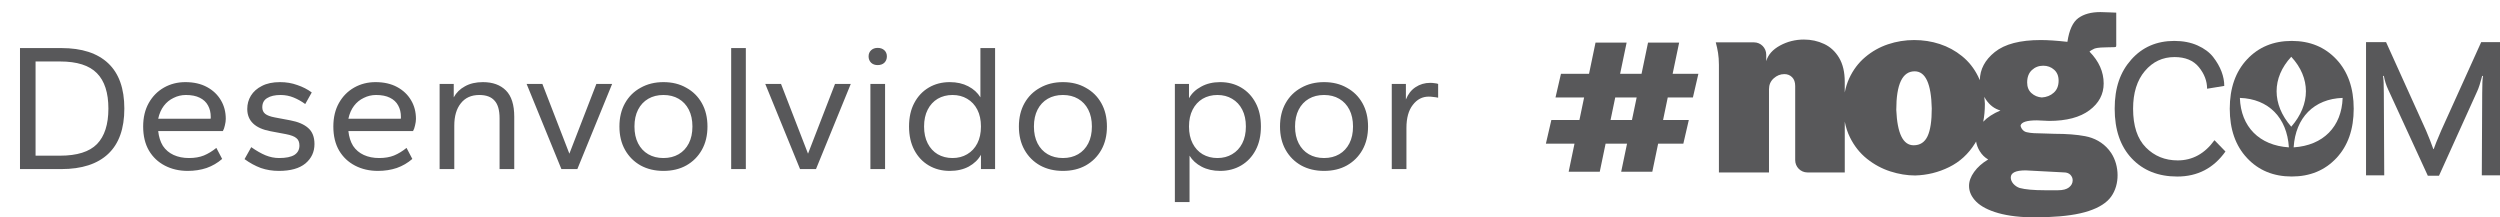
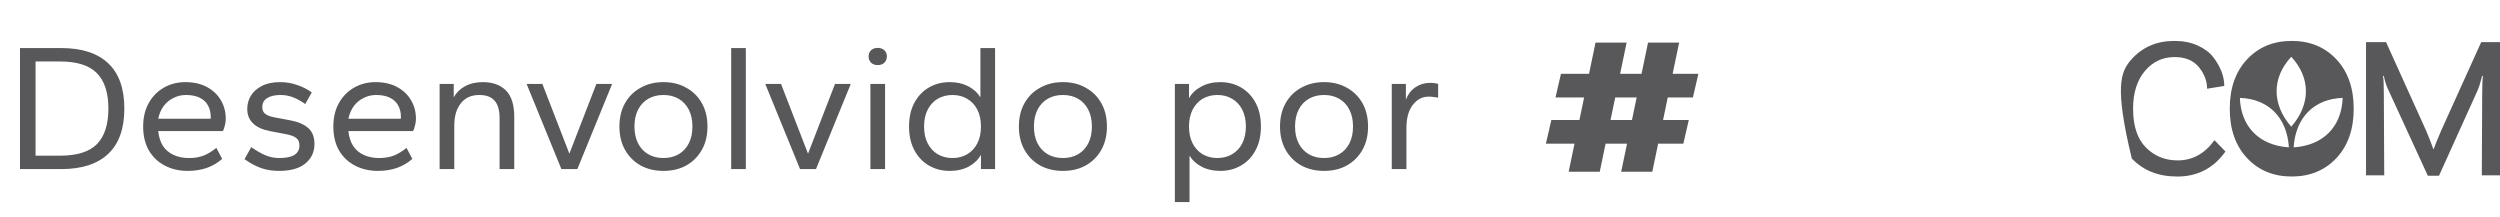
<svg xmlns="http://www.w3.org/2000/svg" width="207" height="18" viewBox="0 0 207 18" fill="none">
  <path d="M1.655 14V3.98H5.075C6.775 3.98 8.07 4.4 8.96 5.24C9.85 6.08 10.295 7.33 10.295 8.99C10.295 10.65 9.85 11.9 8.96 12.74C8.07 13.58 6.775 14 5.075 14H1.655ZM2.945 12.89H4.97C6.38 12.89 7.4 12.57 8.03 11.93C8.66 11.28 8.975 10.3 8.975 8.99C8.975 7.68 8.66 6.705 8.03 6.065C7.4 5.415 6.38 5.09 4.97 5.09H2.945V12.89ZM15.544 14.15C14.844 14.15 14.214 14.005 13.654 13.715C13.094 13.425 12.654 13.01 12.334 12.47C12.014 11.92 11.854 11.255 11.854 10.475C11.854 9.725 12.009 9.075 12.319 8.525C12.629 7.975 13.049 7.55 13.579 7.25C14.109 6.95 14.699 6.8 15.349 6.8C16.039 6.8 16.634 6.935 17.134 7.205C17.634 7.475 18.019 7.84 18.289 8.3C18.559 8.75 18.694 9.265 18.694 9.845C18.694 10.005 18.669 10.185 18.619 10.385C18.579 10.575 18.524 10.73 18.454 10.85H13.099C13.149 11.33 13.279 11.74 13.489 12.08C13.709 12.41 14.004 12.66 14.374 12.83C14.744 13 15.169 13.085 15.649 13.085C16.119 13.085 16.529 13.015 16.879 12.875C17.239 12.725 17.584 12.515 17.914 12.245L18.394 13.16C18.014 13.49 17.584 13.74 17.104 13.91C16.624 14.07 16.104 14.15 15.544 14.15ZM13.099 9.83H17.434C17.444 9.81 17.449 9.79 17.449 9.77C17.449 9.75 17.449 9.72 17.449 9.68C17.449 9.32 17.374 9.005 17.224 8.735C17.074 8.455 16.844 8.24 16.534 8.09C16.234 7.94 15.854 7.865 15.394 7.865C15.034 7.865 14.694 7.945 14.374 8.105C14.054 8.255 13.784 8.475 13.564 8.765C13.344 9.055 13.189 9.41 13.099 9.83ZM23.098 14.15C22.558 14.15 22.058 14.07 21.598 13.91C21.138 13.74 20.688 13.495 20.248 13.175L20.803 12.185C21.233 12.485 21.628 12.71 21.988 12.86C22.358 13.01 22.733 13.085 23.113 13.085C23.673 13.085 24.093 13 24.373 12.83C24.653 12.65 24.793 12.39 24.793 12.05C24.793 11.77 24.708 11.565 24.538 11.435C24.378 11.295 24.088 11.185 23.668 11.105L22.393 10.865C21.753 10.745 21.273 10.53 20.953 10.22C20.633 9.91 20.473 9.51 20.473 9.02C20.473 8.62 20.573 8.255 20.773 7.925C20.983 7.585 21.288 7.315 21.688 7.115C22.088 6.905 22.588 6.8 23.188 6.8C23.698 6.8 24.173 6.88 24.613 7.04C25.063 7.19 25.463 7.395 25.813 7.655L25.273 8.615C24.973 8.395 24.653 8.215 24.313 8.075C23.973 7.935 23.613 7.865 23.233 7.865C22.763 7.865 22.393 7.95 22.123 8.12C21.853 8.28 21.718 8.535 21.718 8.885C21.718 9.115 21.798 9.295 21.958 9.425C22.118 9.555 22.388 9.655 22.768 9.725L24.043 9.965C24.683 10.085 25.173 10.295 25.513 10.595C25.863 10.895 26.038 11.34 26.038 11.93C26.038 12.58 25.788 13.115 25.288 13.535C24.788 13.945 24.058 14.15 23.098 14.15ZM31.291 14.15C30.591 14.15 29.961 14.005 29.401 13.715C28.841 13.425 28.401 13.01 28.081 12.47C27.761 11.92 27.601 11.255 27.601 10.475C27.601 9.725 27.756 9.075 28.066 8.525C28.376 7.975 28.796 7.55 29.326 7.25C29.856 6.95 30.446 6.8 31.096 6.8C31.786 6.8 32.381 6.935 32.881 7.205C33.381 7.475 33.766 7.84 34.036 8.3C34.306 8.75 34.441 9.265 34.441 9.845C34.441 10.005 34.416 10.185 34.366 10.385C34.326 10.575 34.271 10.73 34.201 10.85H28.846C28.896 11.33 29.026 11.74 29.236 12.08C29.456 12.41 29.751 12.66 30.121 12.83C30.491 13 30.916 13.085 31.396 13.085C31.866 13.085 32.276 13.015 32.626 12.875C32.986 12.725 33.331 12.515 33.661 12.245L34.141 13.16C33.761 13.49 33.331 13.74 32.851 13.91C32.371 14.07 31.851 14.15 31.291 14.15ZM28.846 9.83H33.181C33.191 9.81 33.196 9.79 33.196 9.77C33.196 9.75 33.196 9.72 33.196 9.68C33.196 9.32 33.121 9.005 32.971 8.735C32.821 8.455 32.591 8.24 32.281 8.09C31.981 7.94 31.601 7.865 31.141 7.865C30.781 7.865 30.441 7.945 30.121 8.105C29.801 8.255 29.531 8.475 29.311 8.765C29.091 9.055 28.936 9.41 28.846 9.83ZM36.4 14V6.95H37.57V8.06C37.78 7.67 38.09 7.365 38.5 7.145C38.91 6.915 39.405 6.8 39.985 6.8C40.795 6.8 41.43 7.03 41.89 7.49C42.35 7.95 42.58 8.675 42.58 9.665V14H41.365V9.8C41.365 9.12 41.225 8.63 40.945 8.33C40.675 8.02 40.255 7.865 39.685 7.865C39.025 7.865 38.515 8.095 38.155 8.555C37.795 9.005 37.615 9.62 37.615 10.4V14H36.4ZM46.484 14L43.604 6.95H44.909L47.144 12.725L49.379 6.95H50.684L47.804 14H46.484ZM54.933 14.15C54.223 14.15 53.593 14 53.043 13.7C52.493 13.39 52.063 12.96 51.753 12.41C51.443 11.86 51.288 11.215 51.288 10.475C51.288 9.735 51.443 9.09 51.753 8.54C52.063 7.99 52.493 7.565 53.043 7.265C53.593 6.955 54.223 6.8 54.933 6.8C55.653 6.8 56.283 6.955 56.823 7.265C57.373 7.565 57.803 7.99 58.113 8.54C58.423 9.09 58.578 9.735 58.578 10.475C58.578 11.215 58.423 11.86 58.113 12.41C57.803 12.96 57.373 13.39 56.823 13.7C56.283 14 55.653 14.15 54.933 14.15ZM54.933 13.085C55.413 13.085 55.833 12.98 56.193 12.77C56.553 12.56 56.833 12.26 57.033 11.87C57.233 11.48 57.333 11.015 57.333 10.475C57.333 9.935 57.233 9.47 57.033 9.08C56.833 8.69 56.553 8.39 56.193 8.18C55.833 7.97 55.413 7.865 54.933 7.865C54.453 7.865 54.033 7.97 53.673 8.18C53.313 8.39 53.033 8.69 52.833 9.08C52.633 9.47 52.533 9.935 52.533 10.475C52.533 11.015 52.633 11.48 52.833 11.87C53.033 12.26 53.313 12.56 53.673 12.77C54.033 12.98 54.453 13.085 54.933 13.085ZM60.541 14V3.98H61.755V14H60.541ZM66.244 14L63.364 6.95H64.669L66.904 12.725L69.139 6.95H70.444L67.564 14H66.244ZM72.069 14V6.95H73.284V14H72.069ZM72.669 5.39C72.449 5.39 72.269 5.325 72.129 5.195C71.989 5.055 71.919 4.88 71.919 4.67C71.919 4.46 71.989 4.29 72.129 4.16C72.269 4.03 72.449 3.965 72.669 3.965C72.899 3.965 73.084 4.03 73.224 4.16C73.364 4.29 73.434 4.46 73.434 4.67C73.434 4.88 73.364 5.055 73.224 5.195C73.084 5.325 72.899 5.39 72.669 5.39ZM78.643 14.15C77.993 14.15 77.413 14 76.903 13.7C76.393 13.4 75.993 12.975 75.703 12.425C75.413 11.875 75.268 11.225 75.268 10.475C75.268 9.715 75.413 9.065 75.703 8.525C75.993 7.975 76.393 7.55 76.903 7.25C77.413 6.95 77.993 6.8 78.643 6.8C79.223 6.8 79.733 6.915 80.173 7.145C80.613 7.375 80.948 7.68 81.178 8.06V3.98H82.393V14H81.223V12.815C81.003 13.215 80.668 13.54 80.218 13.79C79.768 14.03 79.243 14.15 78.643 14.15ZM78.868 13.085C79.328 13.085 79.733 12.98 80.083 12.77C80.443 12.56 80.723 12.26 80.923 11.87C81.123 11.48 81.223 11.015 81.223 10.475C81.223 9.935 81.123 9.47 80.923 9.08C80.723 8.69 80.443 8.39 80.083 8.18C79.733 7.97 79.328 7.865 78.868 7.865C78.408 7.865 77.998 7.97 77.638 8.18C77.288 8.39 77.013 8.69 76.813 9.08C76.613 9.47 76.513 9.935 76.513 10.475C76.513 11.015 76.613 11.48 76.813 11.87C77.013 12.26 77.288 12.56 77.638 12.77C77.998 12.98 78.408 13.085 78.868 13.085ZM88.009 14.15C87.299 14.15 86.669 14 86.119 13.7C85.569 13.39 85.139 12.96 84.829 12.41C84.519 11.86 84.364 11.215 84.364 10.475C84.364 9.735 84.519 9.09 84.829 8.54C85.139 7.99 85.569 7.565 86.119 7.265C86.669 6.955 87.299 6.8 88.009 6.8C88.729 6.8 89.359 6.955 89.899 7.265C90.449 7.565 90.879 7.99 91.189 8.54C91.499 9.09 91.654 9.735 91.654 10.475C91.654 11.215 91.499 11.86 91.189 12.41C90.879 12.96 90.449 13.39 89.899 13.7C89.359 14 88.729 14.15 88.009 14.15ZM88.009 13.085C88.489 13.085 88.909 12.98 89.269 12.77C89.629 12.56 89.909 12.26 90.109 11.87C90.309 11.48 90.409 11.015 90.409 10.475C90.409 9.935 90.309 9.47 90.109 9.08C89.909 8.69 89.629 8.39 89.269 8.18C88.909 7.97 88.489 7.865 88.009 7.865C87.529 7.865 87.109 7.97 86.749 8.18C86.389 8.39 86.109 8.69 85.909 9.08C85.709 9.47 85.609 9.935 85.609 10.475C85.609 11.015 85.709 11.48 85.909 11.87C86.109 12.26 86.389 12.56 86.749 12.77C87.109 12.98 87.529 13.085 88.009 13.085ZM97.279 16.73V6.95H98.449V8.135C98.669 7.735 99.004 7.415 99.454 7.175C99.904 6.925 100.429 6.8 101.029 6.8C101.679 6.8 102.259 6.95 102.769 7.25C103.279 7.55 103.679 7.975 103.969 8.525C104.259 9.065 104.404 9.715 104.404 10.475C104.404 11.225 104.259 11.875 103.969 12.425C103.679 12.975 103.279 13.4 102.769 13.7C102.259 14 101.679 14.15 101.029 14.15C100.449 14.15 99.939 14.035 99.499 13.805C99.059 13.575 98.724 13.27 98.494 12.89V16.73H97.279ZM100.804 13.085C101.264 13.085 101.669 12.98 102.019 12.77C102.379 12.56 102.659 12.26 102.859 11.87C103.059 11.48 103.159 11.015 103.159 10.475C103.159 9.935 103.059 9.47 102.859 9.08C102.659 8.69 102.379 8.39 102.019 8.18C101.669 7.97 101.264 7.865 100.804 7.865C100.344 7.865 99.934 7.97 99.574 8.18C99.224 8.39 98.949 8.69 98.749 9.08C98.549 9.47 98.449 9.935 98.449 10.475C98.449 11.015 98.549 11.48 98.749 11.87C98.949 12.26 99.224 12.56 99.574 12.77C99.934 12.98 100.344 13.085 100.804 13.085ZM109.63 14.15C108.92 14.15 108.29 14 107.74 13.7C107.19 13.39 106.76 12.96 106.45 12.41C106.14 11.86 105.985 11.215 105.985 10.475C105.985 9.735 106.14 9.09 106.45 8.54C106.76 7.99 107.19 7.565 107.74 7.265C108.29 6.955 108.92 6.8 109.63 6.8C110.35 6.8 110.98 6.955 111.52 7.265C112.07 7.565 112.5 7.99 112.81 8.54C113.12 9.09 113.275 9.735 113.275 10.475C113.275 11.215 113.12 11.86 112.81 12.41C112.5 12.96 112.07 13.39 111.52 13.7C110.98 14 110.35 14.15 109.63 14.15ZM109.63 13.085C110.11 13.085 110.53 12.98 110.89 12.77C111.25 12.56 111.53 12.26 111.73 11.87C111.93 11.48 112.03 11.015 112.03 10.475C112.03 9.935 111.93 9.47 111.73 9.08C111.53 8.69 111.25 8.39 110.89 8.18C110.53 7.97 110.11 7.865 109.63 7.865C109.15 7.865 108.73 7.97 108.37 8.18C108.01 8.39 107.73 8.69 107.53 9.08C107.33 9.47 107.23 9.935 107.23 10.475C107.23 11.015 107.33 11.48 107.53 11.87C107.73 12.26 108.01 12.56 108.37 12.77C108.73 12.98 109.15 13.085 109.63 13.085ZM115.238 14V6.95H116.408V8.24C116.588 7.79 116.853 7.45 117.203 7.22C117.563 6.98 117.968 6.86 118.418 6.86C118.558 6.86 118.683 6.87 118.793 6.89C118.913 6.9 119.008 6.92 119.078 6.95V8.09C118.948 8.06 118.818 8.04 118.688 8.03C118.558 8.01 118.428 8 118.298 8C117.768 8 117.328 8.23 116.978 8.69C116.628 9.14 116.453 9.775 116.453 10.595V14H115.238Z" fill="#58585A" />
-   <path fill-rule="evenodd" clip-rule="evenodd" d="M174.607 12.402C174.113 11.799 173.416 11.417 172.647 11.275C171.949 11.142 171.105 11.079 170.115 11.079C169.84 11.066 169.549 11.055 169.236 11.051C168.923 11.048 168.65 11.04 168.414 11.027C168.177 11.013 167.99 10.989 167.848 10.953C167.712 10.933 167.594 10.872 167.493 10.768C167.392 10.663 167.33 10.544 167.302 10.406C167.361 10.112 167.813 9.965 168.661 9.965C169.188 9.993 169.518 10.011 169.662 10.011C171.11 10.011 172.225 9.715 173.01 9.127C173.792 8.542 174.184 7.802 174.184 6.912C174.184 5.951 173.794 5.075 173.018 4.282C172.982 4.246 173.378 4.041 173.41 4.03C173.582 3.97 173.767 3.95 173.948 3.936C174.292 3.909 174.637 3.925 174.981 3.907C175.179 3.897 175.231 3.922 175.227 3.719C175.226 3.648 175.225 3.578 175.225 3.506V1.047C175.081 1.044 174.894 1.035 174.666 1.024C174.378 1.01 174.128 1 173.912 1C173.147 1 172.537 1.168 172.081 1.501C171.627 1.834 171.327 2.49 171.182 3.464C170.307 3.366 169.571 3.316 168.974 3.316C167.264 3.316 165.997 3.645 165.169 4.309C164.355 4.961 163.943 5.74 163.93 6.637C163.884 6.528 163.835 6.421 163.782 6.317C163.449 5.648 163.004 5.09 162.451 4.645C161.902 4.2 161.288 3.867 160.611 3.645C159.934 3.424 159.229 3.316 158.492 3.316C157.756 3.316 157.023 3.431 156.325 3.667C155.627 3.902 154.998 4.256 154.439 4.73C153.877 5.203 153.439 5.789 153.115 6.487C152.947 6.852 152.825 7.242 152.745 7.657V6.768C152.745 5.971 152.589 5.309 152.276 4.783C151.96 4.256 151.546 3.875 151.033 3.637C150.518 3.395 149.963 3.275 149.366 3.275C148.654 3.275 147.993 3.44 147.387 3.77C146.779 4.103 146.396 4.53 146.244 5.064V4.528C146.244 3.964 145.791 3.507 145.233 3.507H142.066C142.224 4.109 142.326 4.623 142.326 5.367V14.278H146.473V7.381C146.473 7.024 146.601 6.725 146.859 6.49C147.119 6.256 147.412 6.136 147.745 6.136C147.999 6.136 148.214 6.221 148.384 6.392C148.555 6.561 148.642 6.803 148.642 7.122V13.258C148.642 13.821 149.095 14.278 149.653 14.278H152.747V10.07C152.835 10.535 152.976 10.967 153.173 11.365C153.528 12.087 154.004 12.686 154.59 13.152C155.18 13.622 155.826 13.969 156.521 14.193C157.219 14.417 157.904 14.529 158.574 14.529C159.564 14.502 160.498 14.274 161.384 13.838C162.27 13.404 162.985 12.748 163.532 11.868C163.562 11.82 163.592 11.769 163.62 11.718C163.667 11.998 163.767 12.261 163.919 12.51C164.102 12.811 164.338 13.042 164.62 13.204C164.127 13.498 163.741 13.842 163.46 14.232C163.178 14.621 163.036 15.01 163.036 15.392C163.036 15.865 163.234 16.3 163.63 16.697C164.026 17.092 164.637 17.412 165.467 17.647C166.301 17.881 167.329 18 168.559 18C168.962 18 169.267 17.993 169.472 17.979C170.935 17.924 172.098 17.756 172.956 17.468C173.818 17.183 174.429 16.791 174.791 16.296C175.536 15.275 175.49 13.728 174.817 12.685C174.754 12.586 174.684 12.492 174.611 12.403H174.607V12.402ZM168.236 5.805C168.496 5.563 168.809 5.441 169.181 5.441C169.529 5.441 169.831 5.55 170.078 5.77C170.328 5.988 170.453 6.293 170.453 6.678C170.453 7.099 170.321 7.432 170.057 7.67C169.794 7.912 169.46 8.045 169.061 8.07C168.724 8.045 168.44 7.923 168.203 7.709C167.966 7.495 167.849 7.201 167.849 6.829C167.849 6.391 167.977 6.047 168.237 5.805H168.236ZM159.603 11.275C159.37 11.776 158.984 12.029 158.449 12.029C157.574 12.029 157.095 11.055 157.012 9.102C157.012 6.97 157.519 5.905 158.533 5.905C159.434 5.905 159.905 6.928 159.95 8.976C159.95 10.011 159.836 10.774 159.603 11.275ZM164.211 10.082C164.303 9.622 164.348 9.127 164.348 8.596C164.338 8.399 164.322 8.206 164.295 8.019C164.34 8.099 164.386 8.176 164.439 8.252C164.754 8.718 165.157 9.016 165.637 9.147C165.023 9.408 164.548 9.719 164.21 10.082H164.211ZM171.313 15.517C171.108 15.674 170.809 15.752 170.41 15.752H169.306C168.381 15.752 167.687 15.689 167.222 15.563C167.017 15.493 166.847 15.376 166.704 15.216C166.565 15.055 166.492 14.879 166.492 14.7C166.492 14.304 166.902 14.107 167.718 14.107L170.889 14.275C171.118 14.275 171.299 14.342 171.428 14.471C171.552 14.604 171.618 14.756 171.618 14.928C171.618 15.162 171.514 15.358 171.313 15.516V15.517Z" fill="#58585A" />
  <path d="M140.178 8.068H138.09L137.702 9.938H139.833L139.381 11.895H137.294L136.81 14.221H134.234L134.719 11.895H132.944L132.46 14.221H129.885L130.369 11.895H128L128.452 9.938H130.776L131.165 8.068H128.796L129.248 6.112H131.572L132.11 3.526H134.685L134.146 6.112H135.92L136.458 3.526H139.034L138.494 6.112H140.626L140.174 8.068H140.178ZM135.126 9.938L135.516 8.068H133.742L133.353 9.938H135.128H135.126Z" fill="#58585A" />
  <path d="M193.456 4.916C192.501 3.897 191.268 3.388 189.756 3.388C188.244 3.388 187.01 3.897 186.056 4.916C185.101 5.935 184.624 7.298 184.624 9.002C184.624 10.705 185.101 12.068 186.056 13.087C187.01 14.106 188.244 14.615 189.756 14.615C191.268 14.615 192.501 14.106 193.456 13.087C194.41 12.068 194.887 10.705 194.887 9.002C194.887 7.298 194.41 5.935 193.456 4.916ZM185.462 8.106C187.83 8.185 189.365 9.734 189.52 12.201C187.075 12.045 185.541 10.496 185.462 8.106ZM189.716 10.491C188.098 8.636 188.098 6.447 189.716 4.701C191.335 6.447 191.335 8.636 189.716 10.491ZM189.914 12.201C190.069 9.735 191.603 8.186 193.971 8.106C193.892 10.496 192.359 12.045 189.914 12.201Z" fill="#58585A" />
-   <path d="M180.031 3.388C180.76 3.388 181.403 3.514 181.96 3.764C182.518 4.015 182.948 4.335 183.252 4.725C183.555 5.115 183.784 5.513 183.939 5.919C184.093 6.326 184.17 6.724 184.17 7.114L182.747 7.347C182.747 6.712 182.52 6.117 182.068 5.56C181.615 5.003 180.942 4.725 180.048 4.725C179.066 4.725 178.248 5.11 177.597 5.878C176.946 6.647 176.62 7.689 176.62 9.003C176.62 10.428 176.973 11.498 177.68 12.211C178.386 12.924 179.264 13.281 180.312 13.281C181.537 13.281 182.553 12.724 183.358 11.609L184.268 12.545C183.286 13.927 181.956 14.617 180.278 14.617C178.711 14.617 177.456 14.118 176.512 13.121C175.569 12.124 175.096 10.751 175.096 9.002C175.096 7.252 175.554 5.963 176.47 4.933C177.386 3.903 178.573 3.388 180.03 3.388H180.031Z" fill="#58585A" />
+   <path d="M180.031 3.388C180.76 3.388 181.403 3.514 181.96 3.764C182.518 4.015 182.948 4.335 183.252 4.725C183.555 5.115 183.784 5.513 183.939 5.919C184.093 6.326 184.17 6.724 184.17 7.114L182.747 7.347C182.747 6.712 182.52 6.117 182.068 5.56C181.615 5.003 180.942 4.725 180.048 4.725C179.066 4.725 178.248 5.11 177.597 5.878C176.946 6.647 176.62 7.689 176.62 9.003C176.62 10.428 176.973 11.498 177.68 12.211C178.386 12.924 179.264 13.281 180.312 13.281C181.537 13.281 182.553 12.724 183.358 11.609L184.268 12.545C183.286 13.927 181.956 14.617 180.278 14.617C178.711 14.617 177.456 14.118 176.512 13.121C175.096 7.252 175.554 5.963 176.47 4.933C177.386 3.903 178.573 3.388 180.03 3.388H180.031Z" fill="#58585A" />
  <path d="M207 3.488V14.516H205.493L205.526 7.732C205.526 6.996 205.548 6.518 205.592 6.296L205.526 6.279C205.375 6.859 205.241 7.279 205.122 7.536L201.95 14.549H201.023L197.742 7.415C197.578 7.069 197.458 6.69 197.381 6.277L197.315 6.294C197.359 6.517 197.381 6.996 197.381 7.731L197.415 14.515H195.907V3.488H197.566L200.873 10.8C201.113 11.36 201.315 11.874 201.479 12.344H201.511C201.576 12.132 201.783 11.62 202.132 10.807L205.443 3.488H207Z" fill="#58585A" />
</svg>